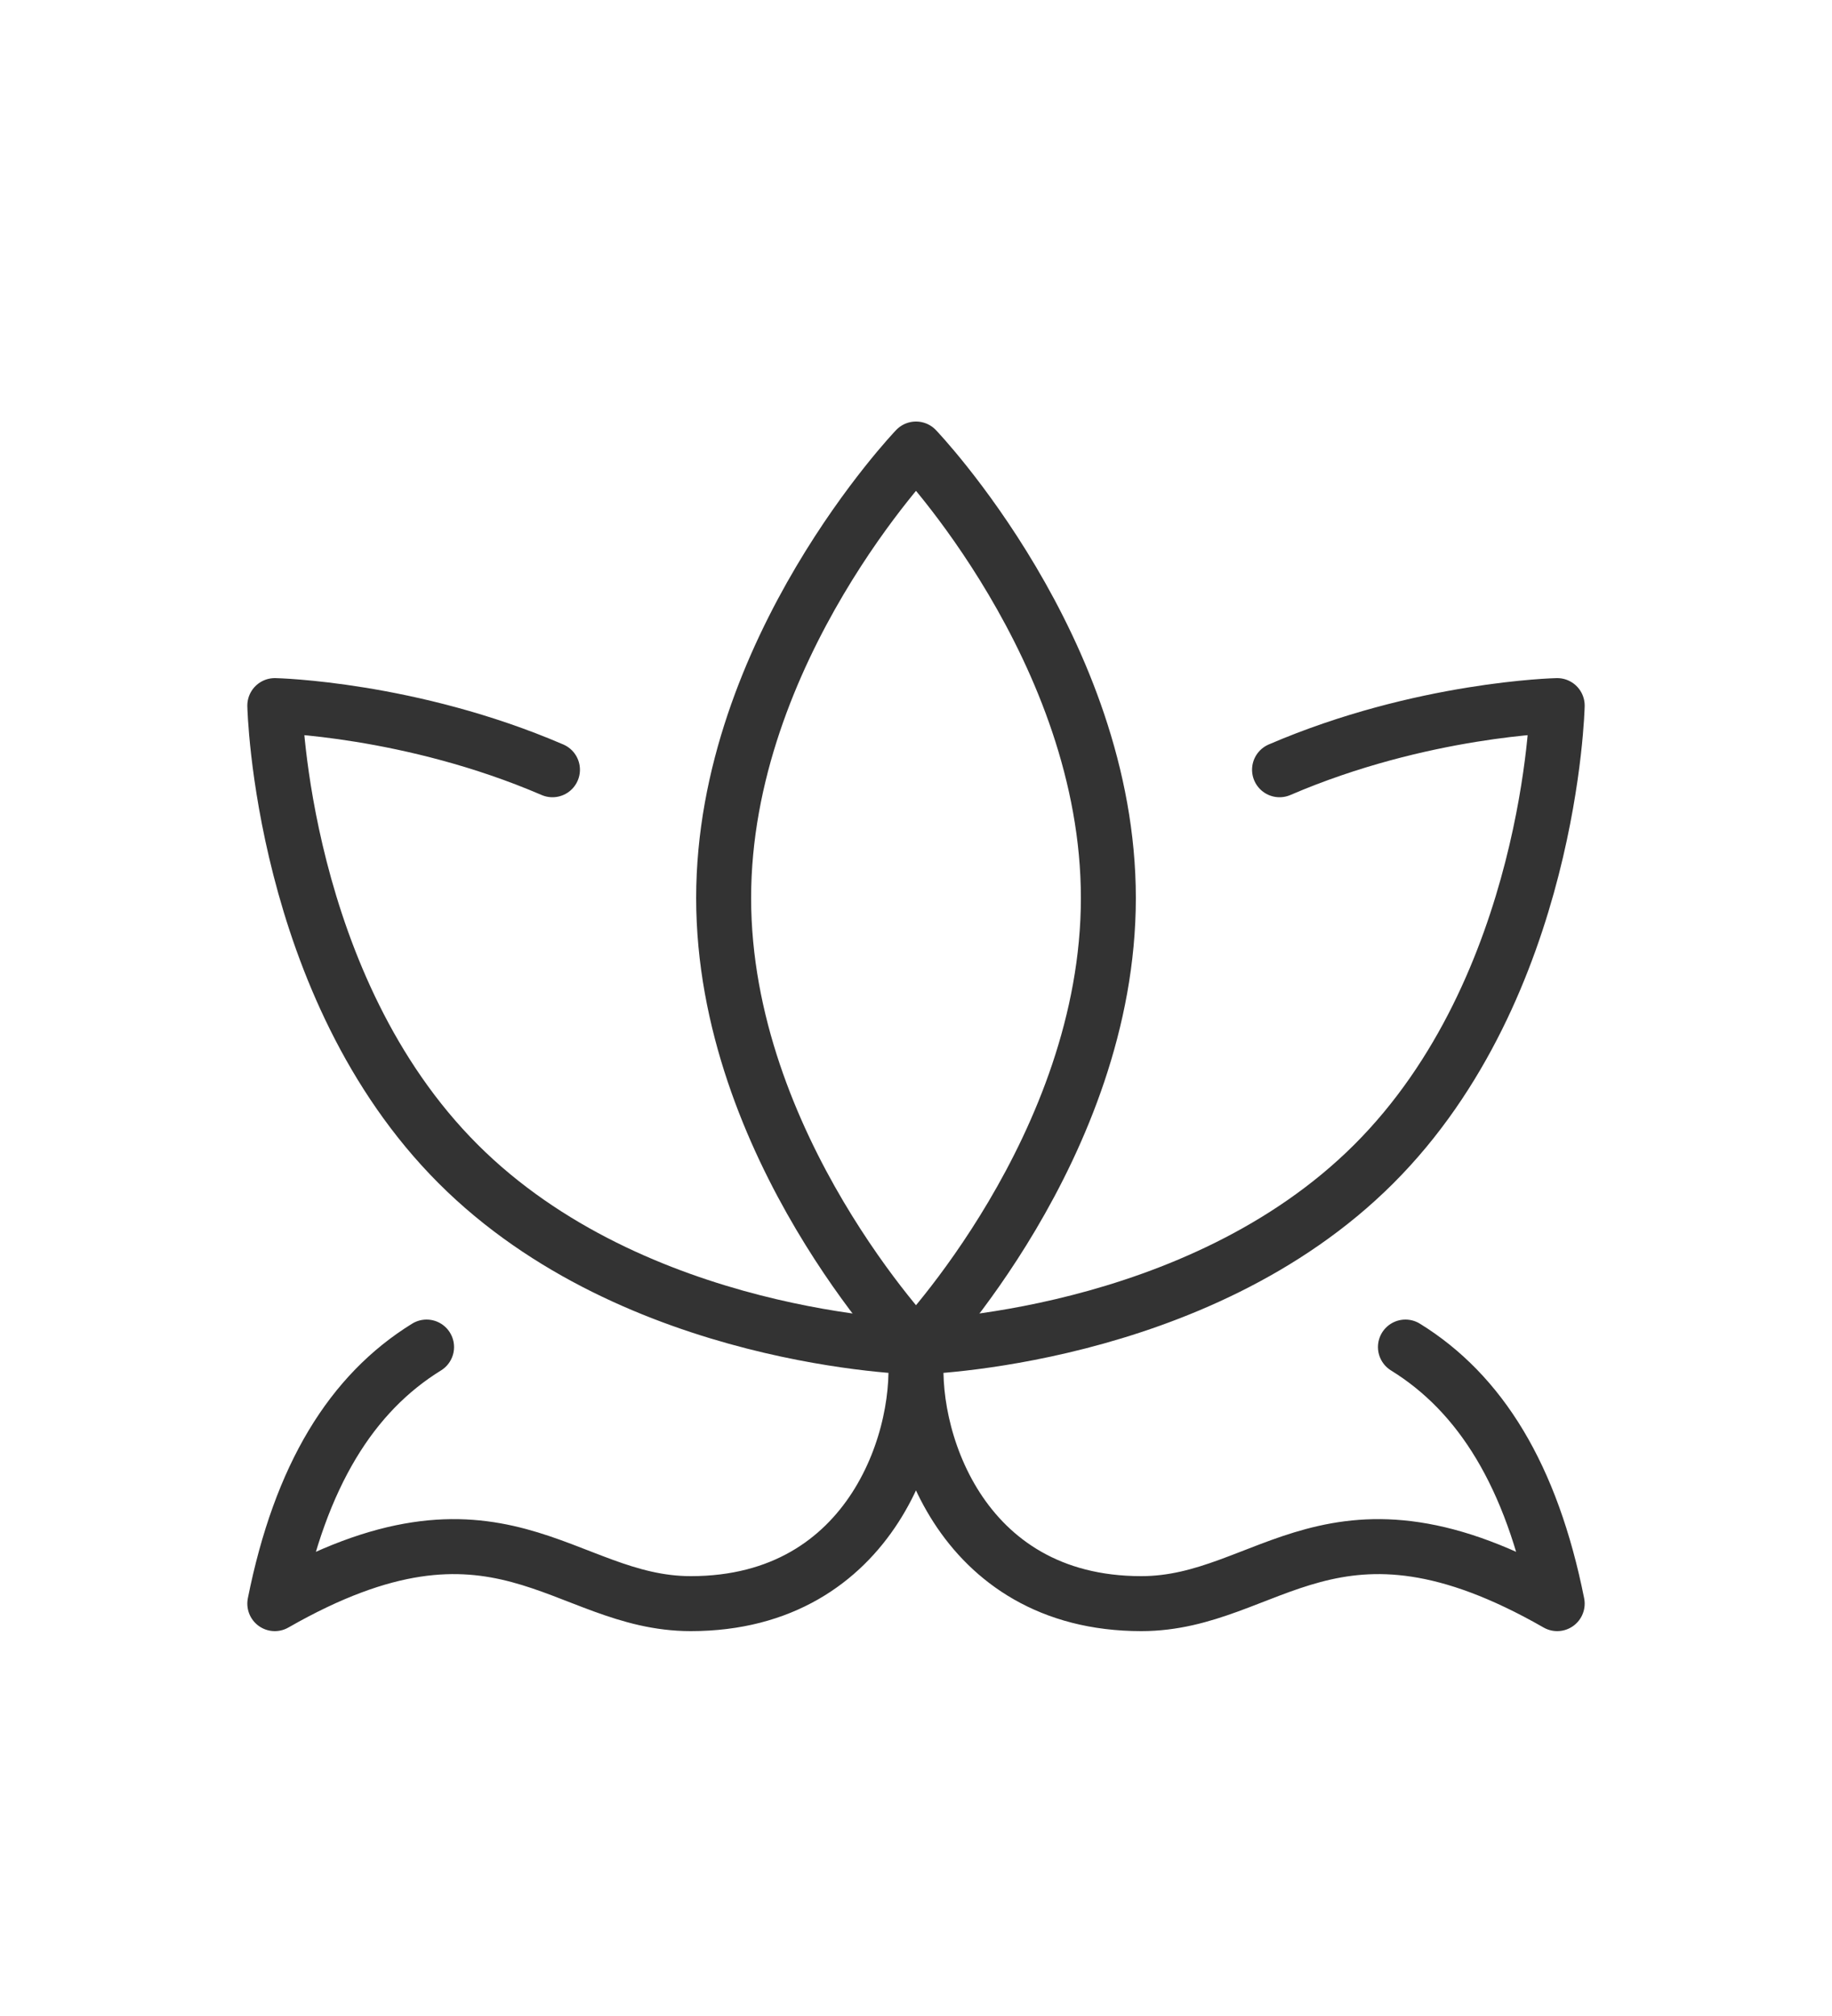
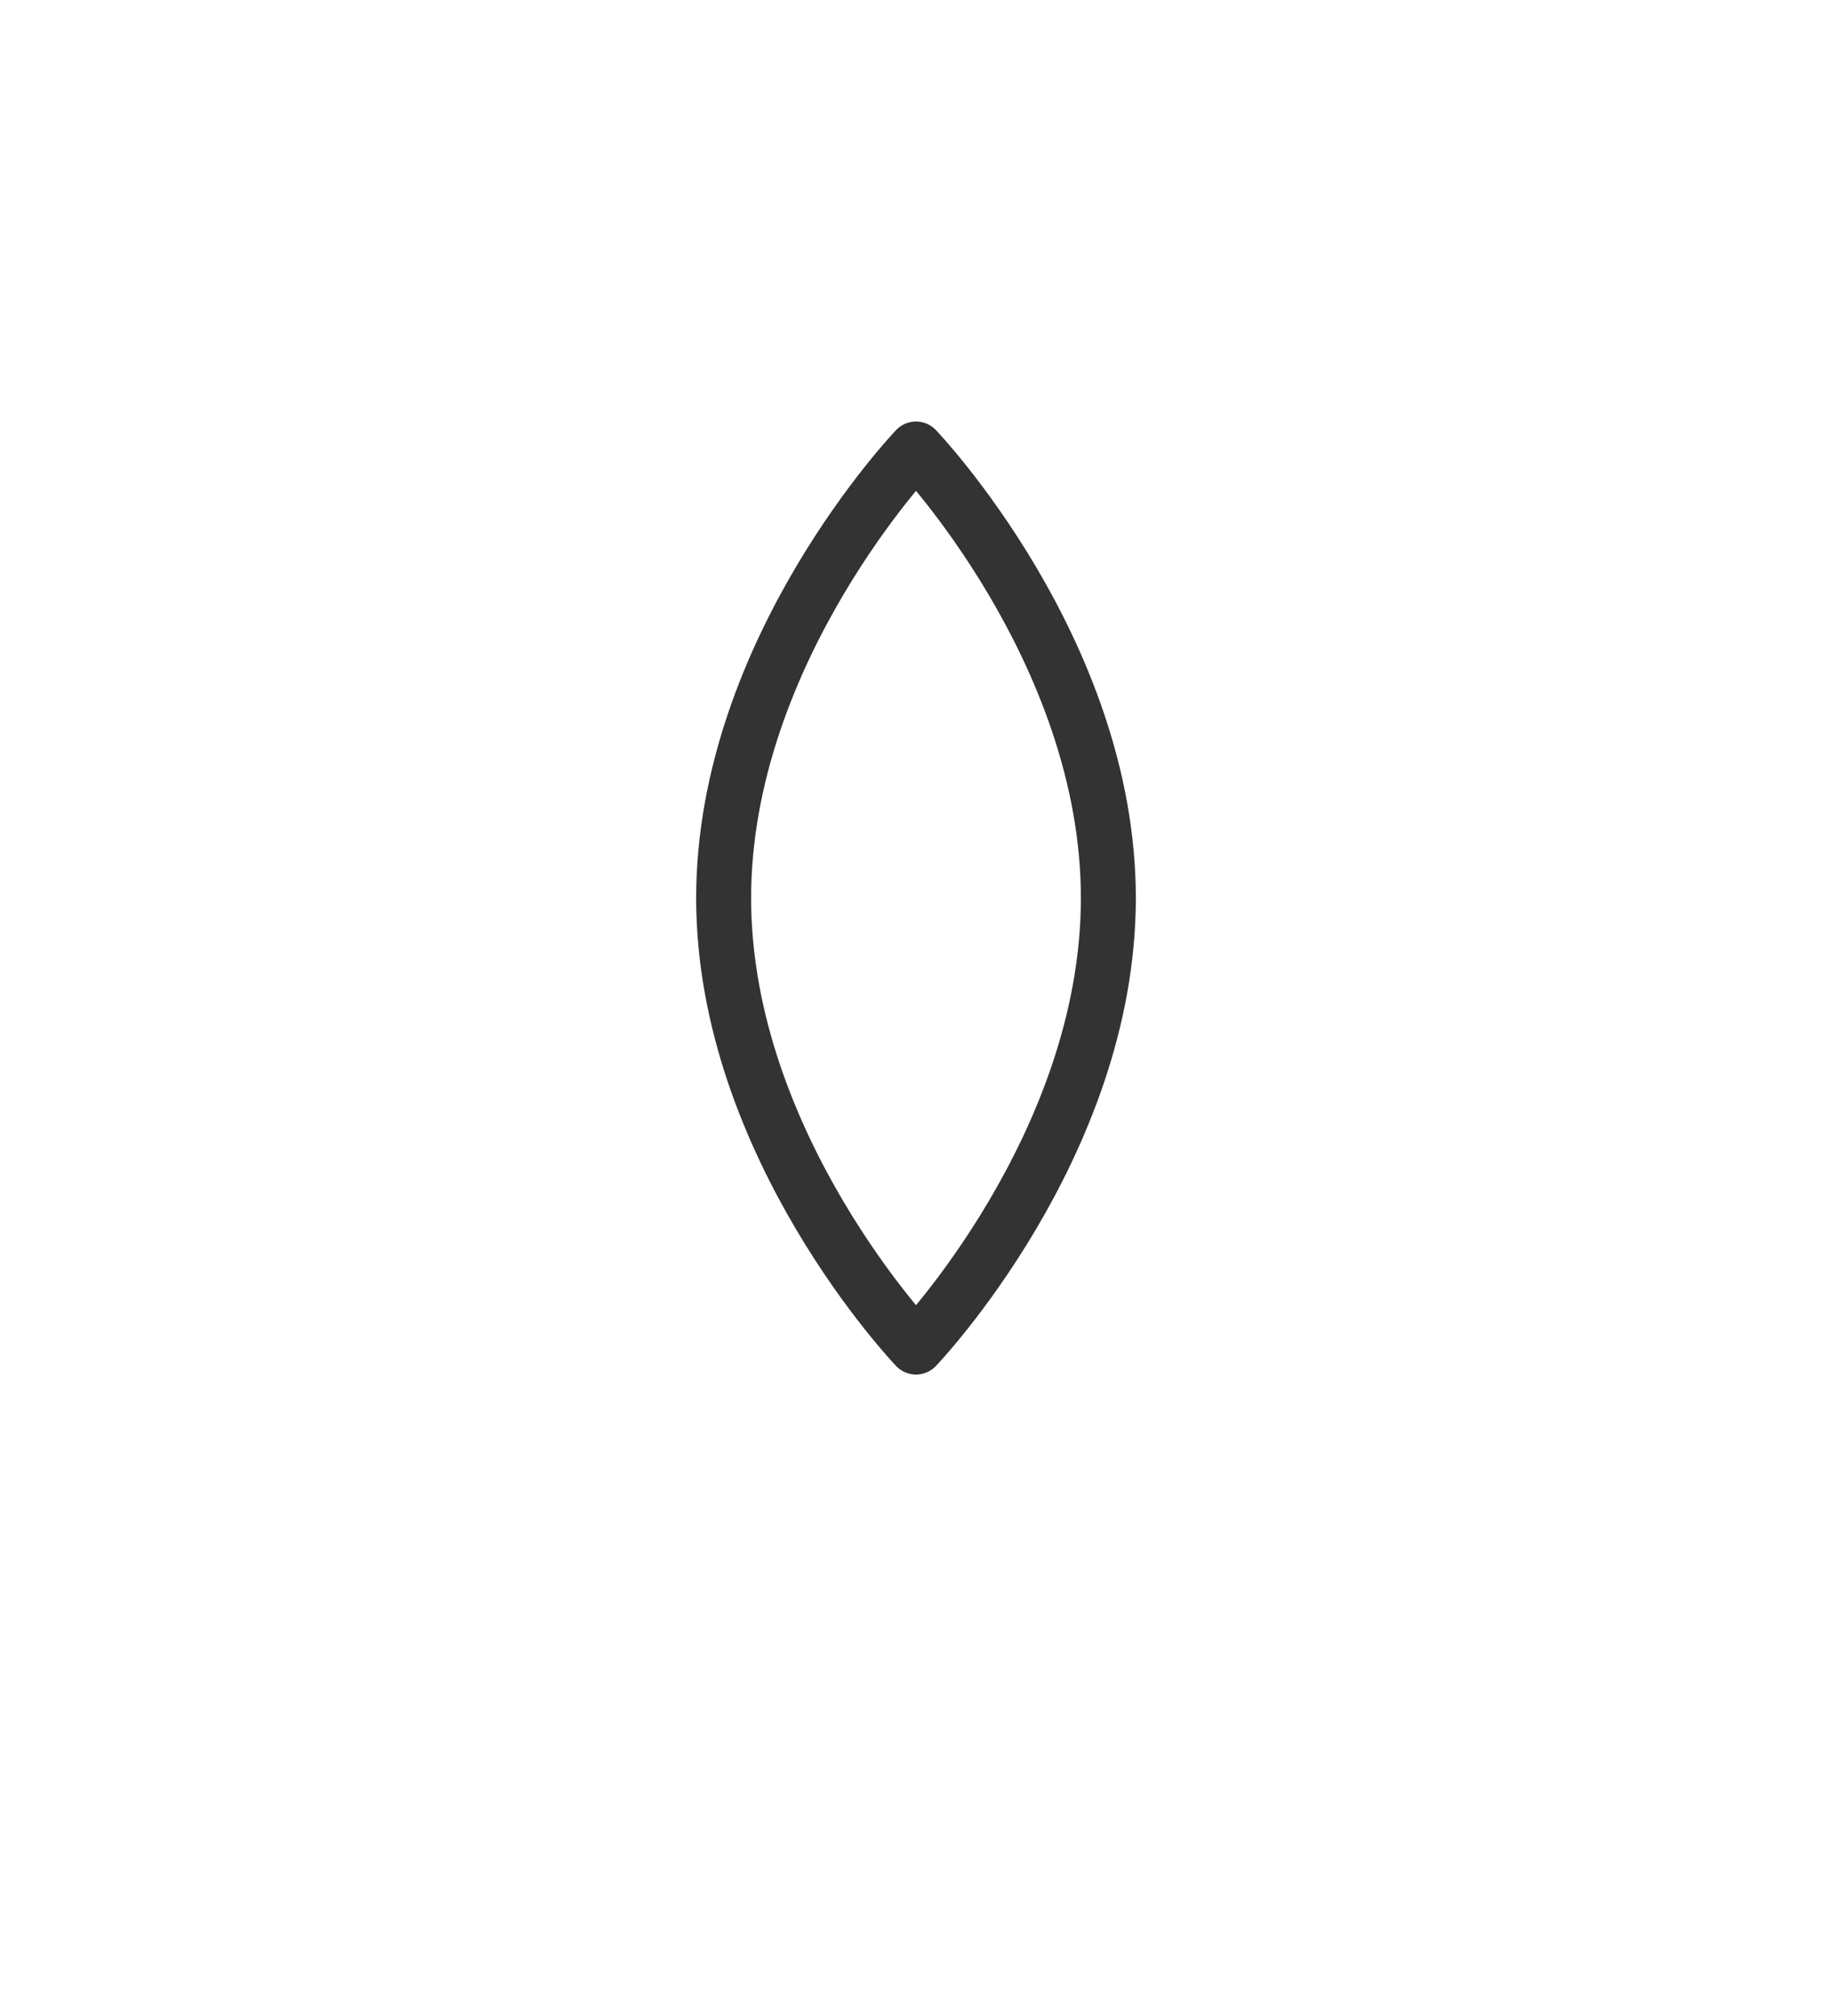
<svg xmlns="http://www.w3.org/2000/svg" width="50" height="55" viewBox="0 0 50 55" fill="none">
  <path d="M19.75 24.5C19.75 31.265 25 36.75 25 36.75C25 36.75 30.25 31.265 30.25 24.5C30.25 17.735 25 12.25 25 12.25C25 12.25 19.75 17.735 19.75 24.5Z" stroke="#333333" stroke-width="1.5" stroke-linecap="round" stroke-linejoin="round" />
-   <path d="M15.078 21C11.201 19.331 7.5 19.25 7.5 19.25C7.5 19.25 7.668 26.917 12.5 31.75C17.331 36.584 25 36.75 25 36.75C25 36.75 32.667 36.582 37.5 31.75C42.334 26.919 42.5 19.25 42.5 19.25C42.5 19.25 38.8 19.331 34.922 21M25.035 36.75C24.744 39.083 26.155 43.75 31.149 43.75C34.641 43.75 36.387 40.25 42.5 43.75C41.8 40.25 40.4 38.01 38.358 36.75M24.963 36.75C25.256 39.083 23.843 43.75 18.852 43.75C15.357 43.75 13.613 40.25 7.5 43.75C8.2 40.25 9.6 38.01 11.642 36.75" stroke="#333333" stroke-width="1.5" stroke-linecap="round" stroke-linejoin="round" />
</svg>